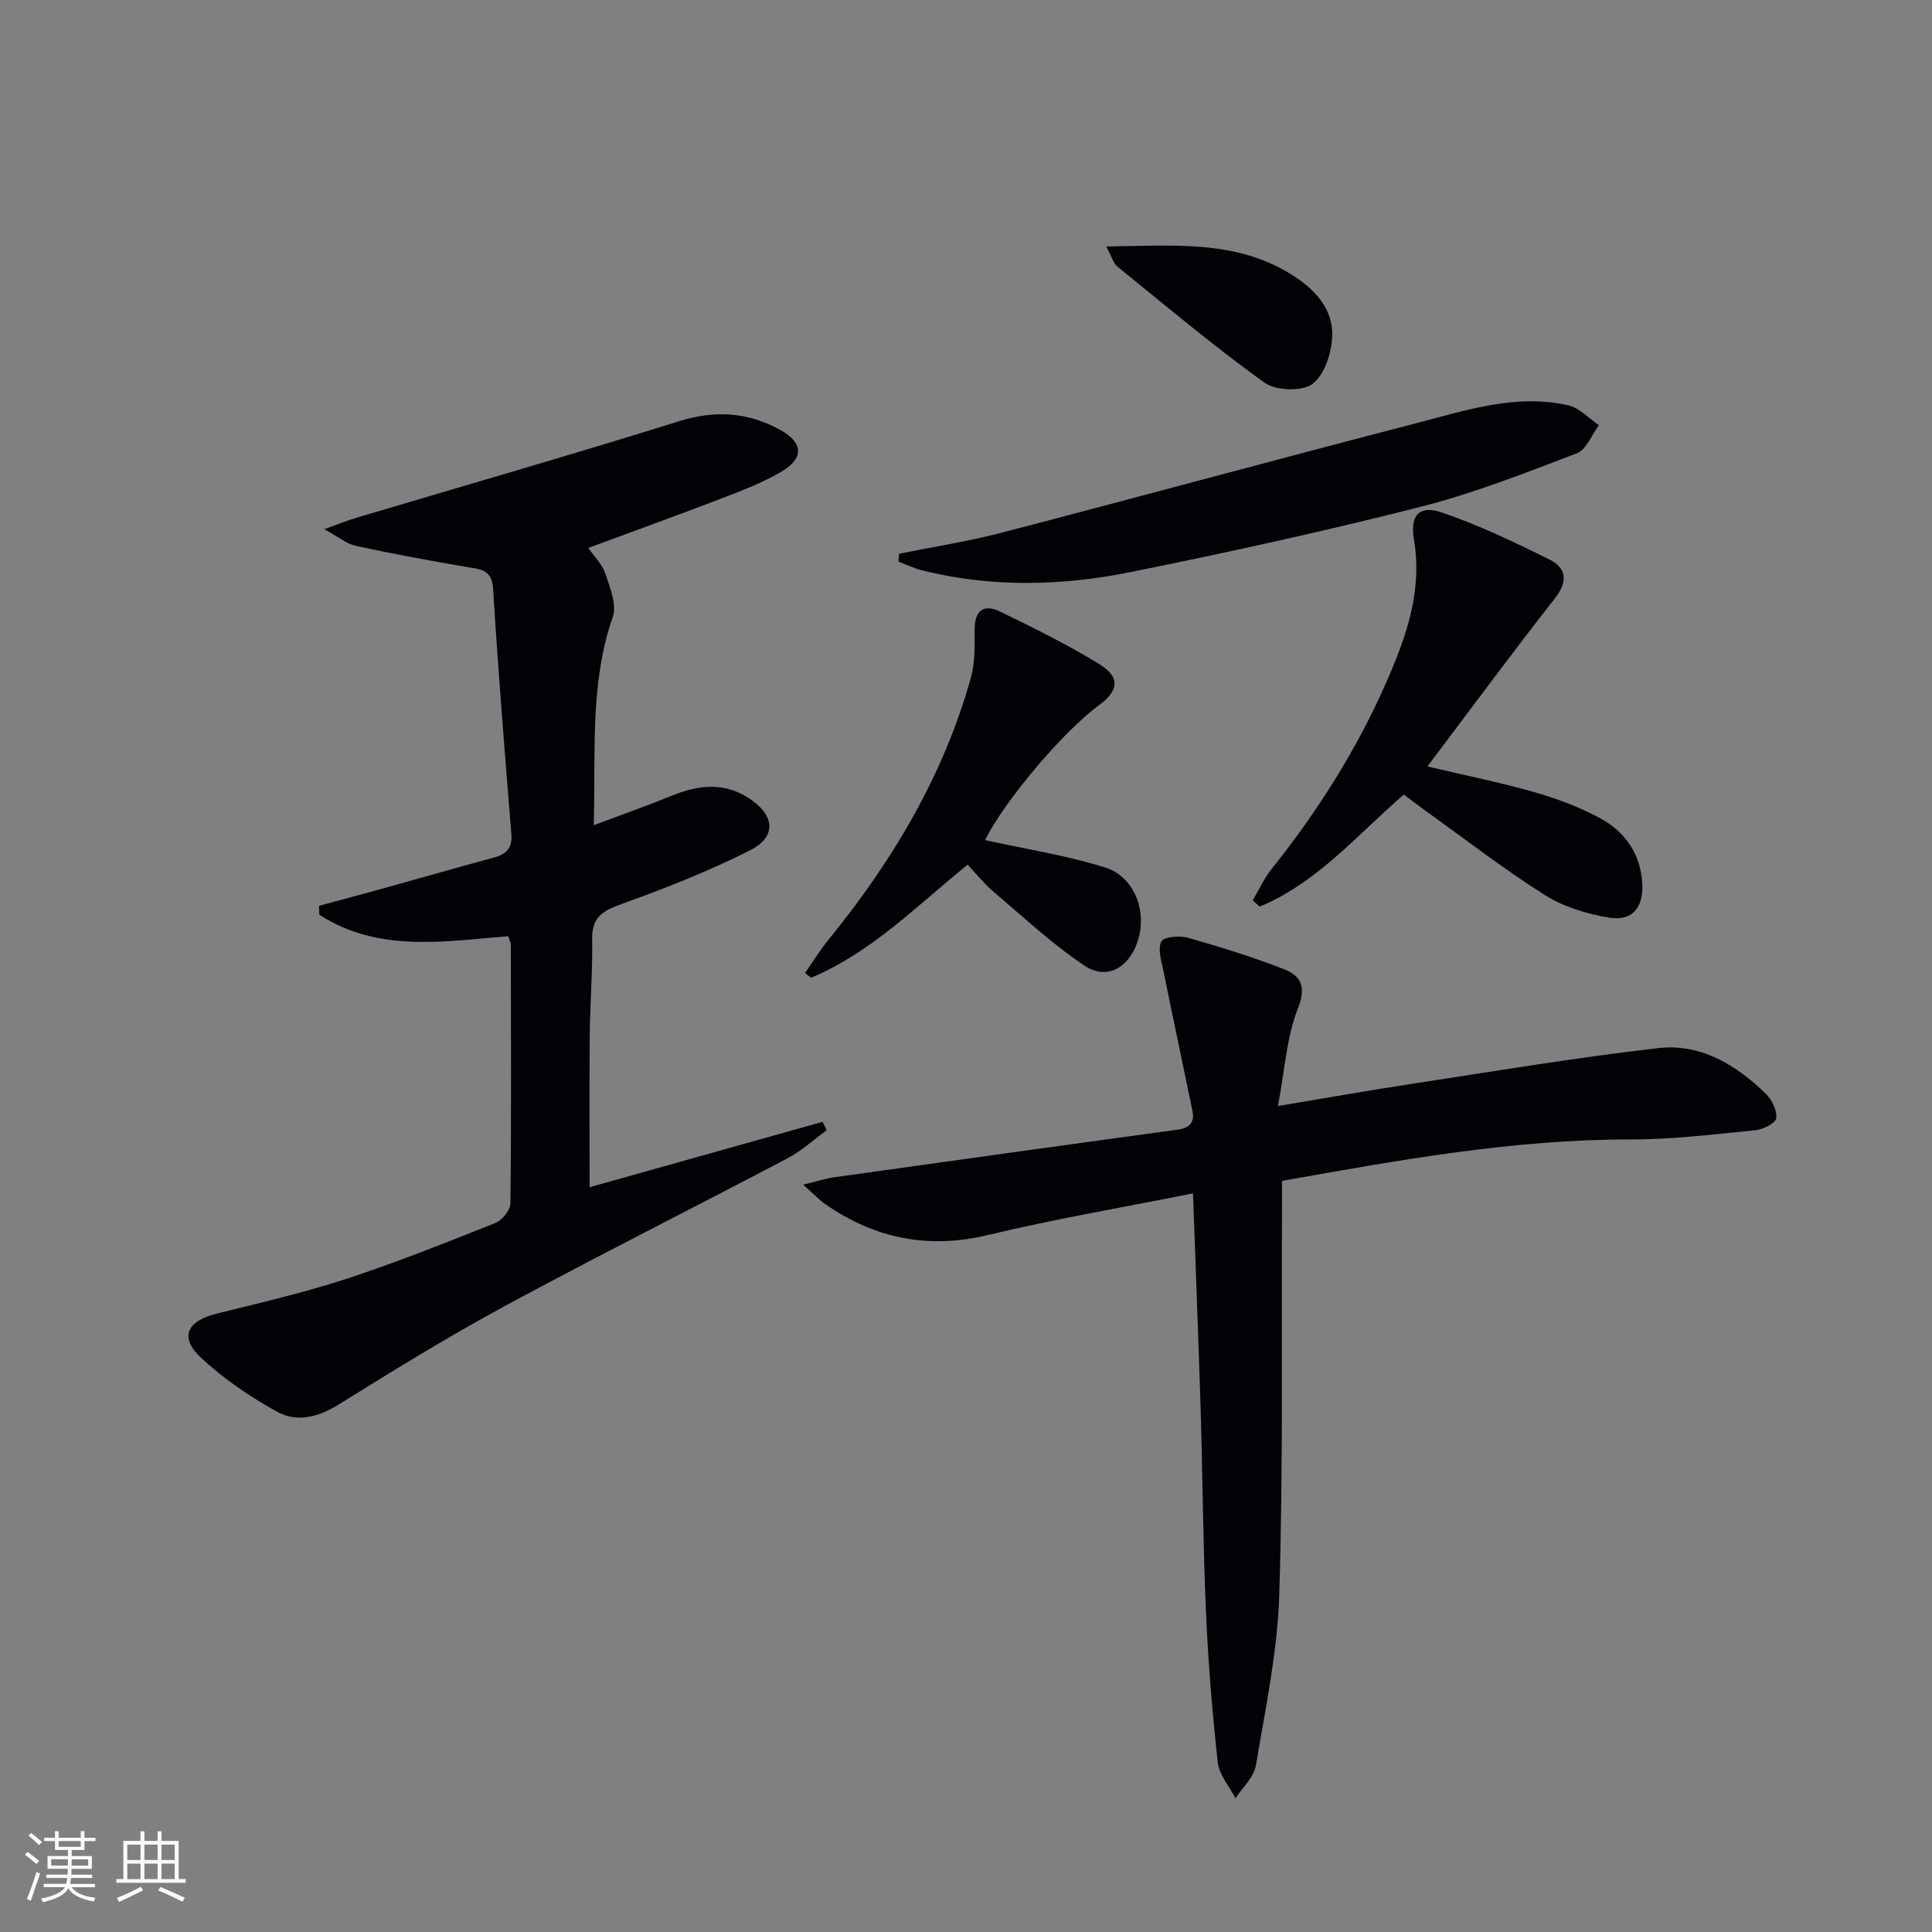
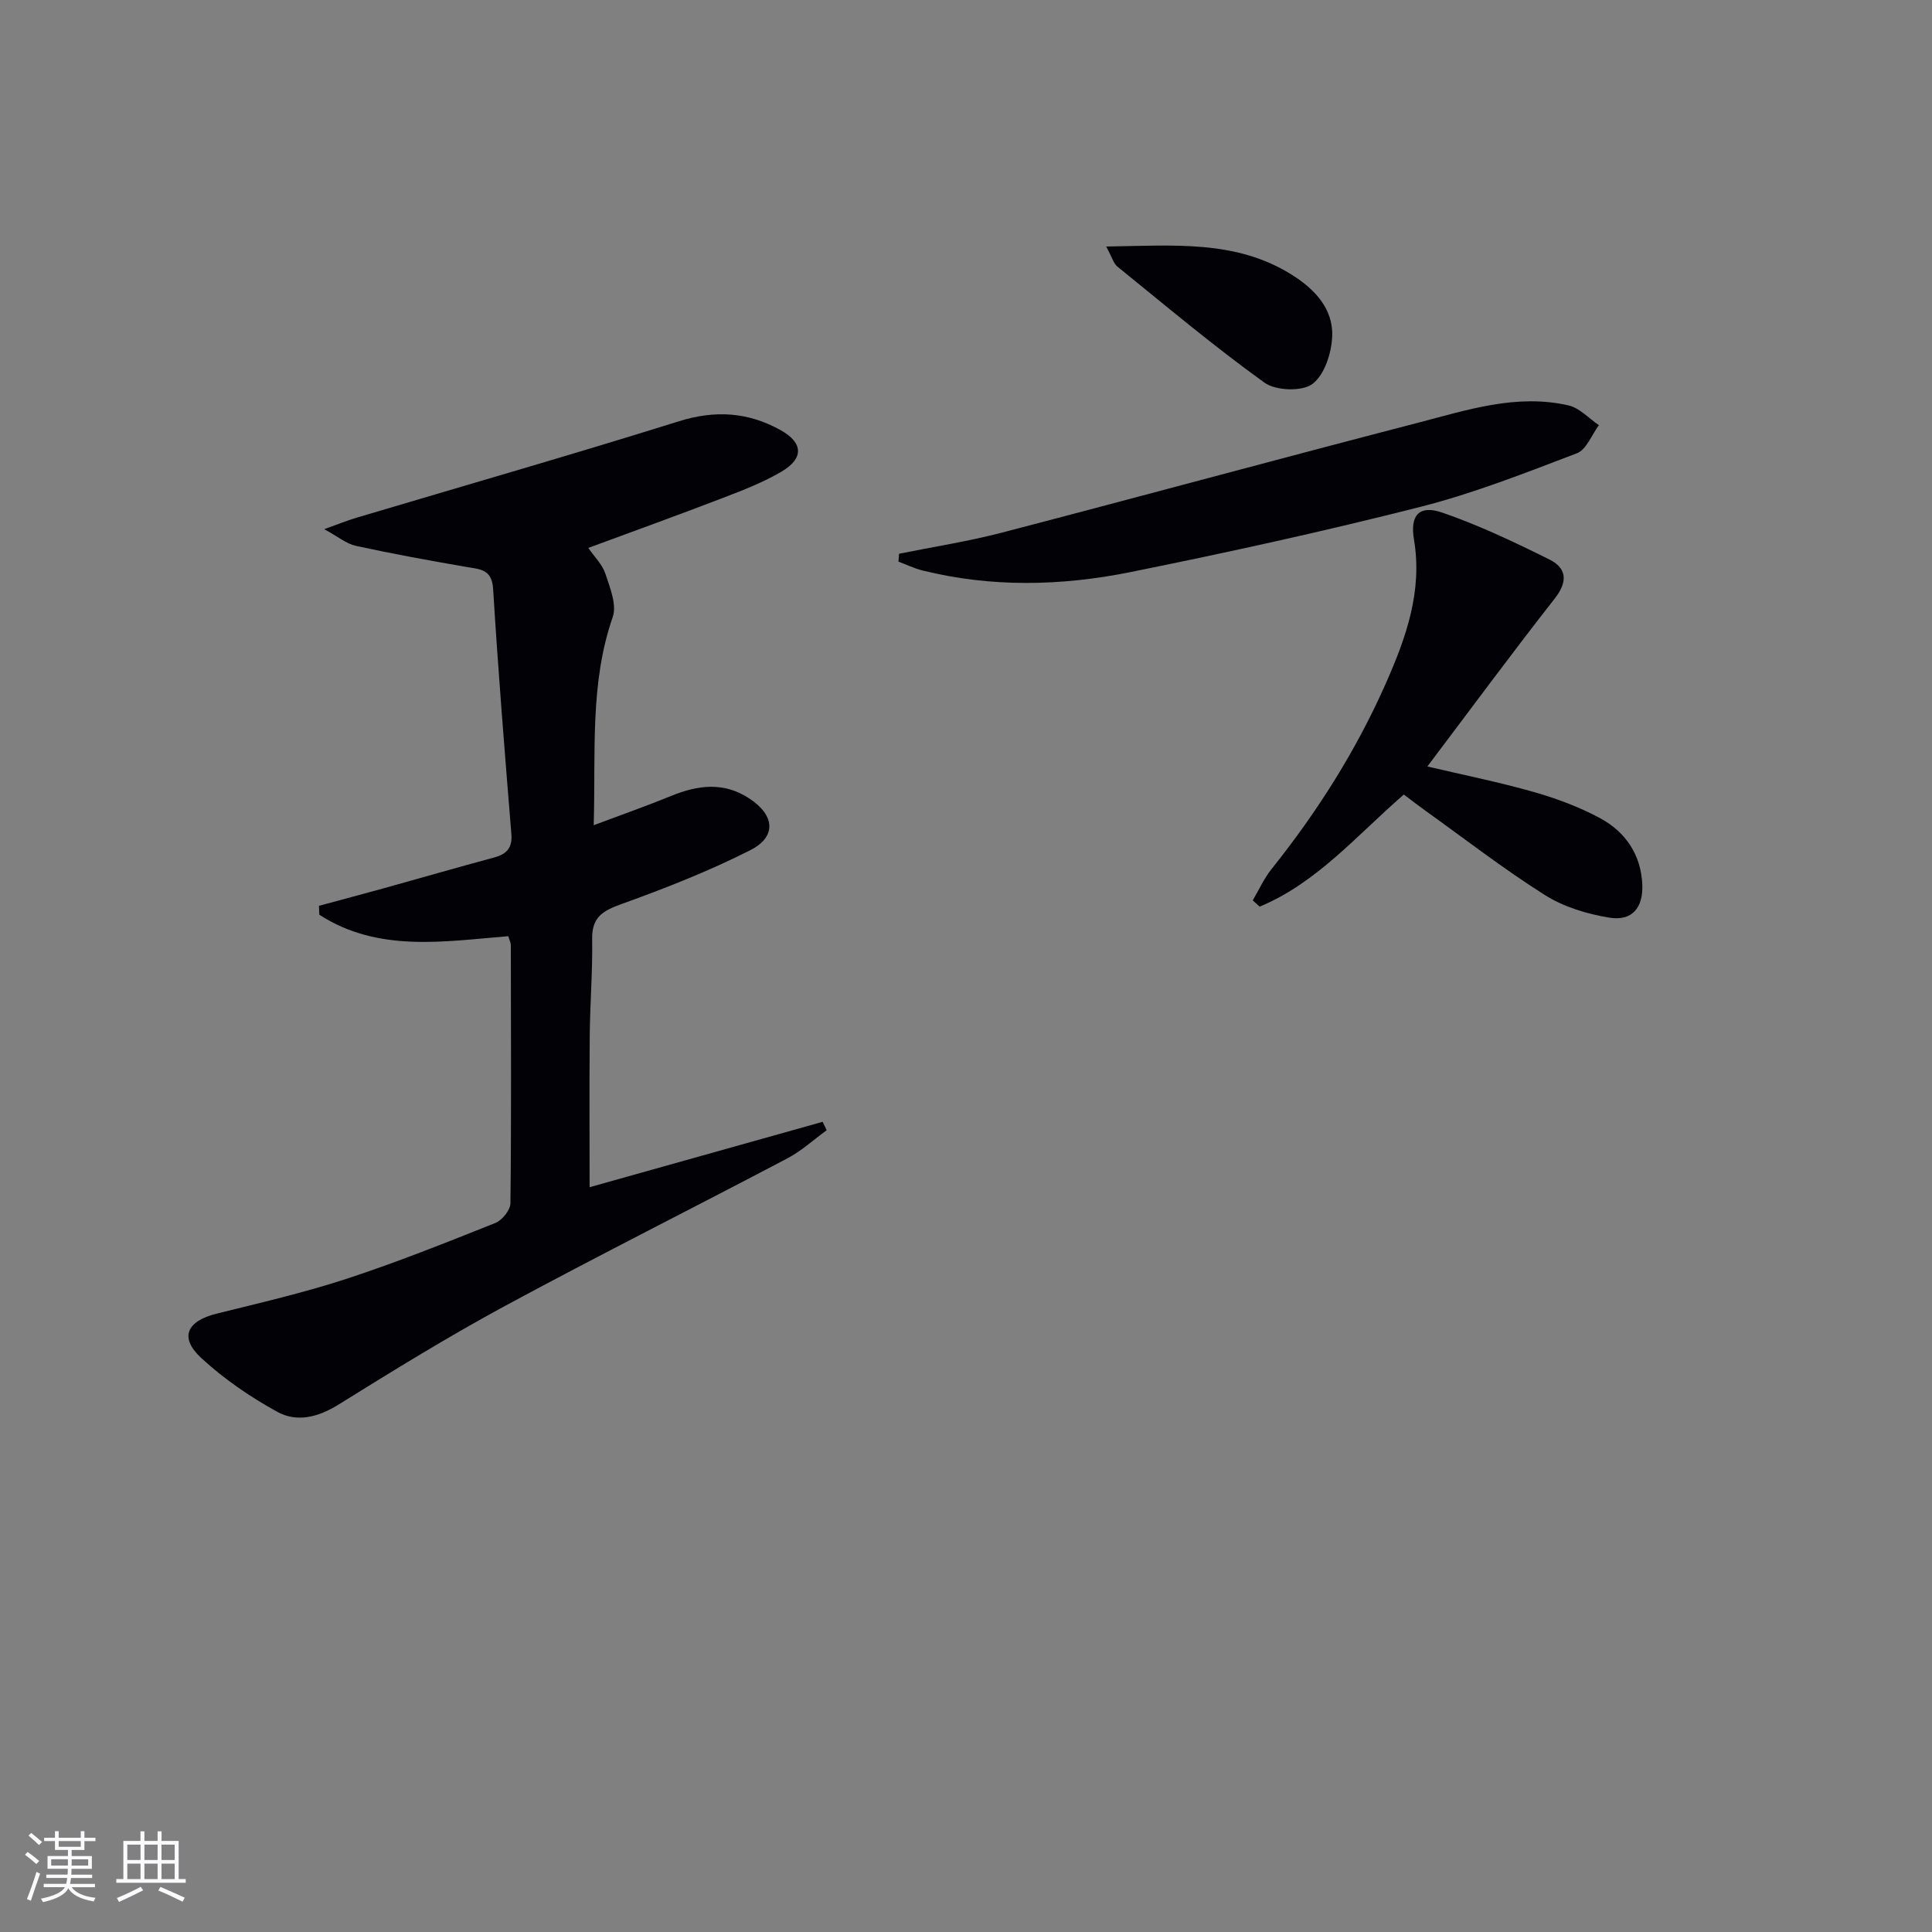
<svg xmlns="http://www.w3.org/2000/svg" enable-background="new 0 0 400 400" viewBox="0 0 400 400">
  <rect x="0" y="0" width="400" height="400" fill="#808080" stroke="none" />
  <g fill="#010106">
    <path d="m66.04 187.54c4.42-1.2 8.85-2.37 13.26-3.59 7.67-2.13 15.31-4.34 22.99-6.41 2.63-.71 3.82-1.99 3.58-4.91-1.37-16.88-2.74-33.76-3.77-50.66-.25-4.15-2.68-4.1-5.53-4.59-7.66-1.32-15.31-2.72-22.91-4.37-1.93-.42-3.64-1.88-6.53-3.45 3.07-1.1 4.85-1.83 6.68-2.37 22.25-6.63 44.57-13.03 66.72-19.96 7.54-2.36 14.35-1.93 21.09 1.83 4.64 2.58 4.87 5.81.22 8.56-3.82 2.26-8.06 3.89-12.23 5.49-9.13 3.51-18.34 6.83-27.81 10.33 1.27 1.85 2.91 3.43 3.54 5.35.95 2.89 2.4 6.43 1.52 8.96-4.78 13.75-3.5 27.89-3.94 43.1 5.79-2.17 10.99-4 16.09-6.08 5.52-2.26 10.88-2.92 16.15.56s5.69 7.92.11 10.73c-8.55 4.31-17.53 7.85-26.54 11.09-3.86 1.39-6.21 2.69-6.13 7.24.11 6.65-.44 13.3-.5 19.95-.1 10.42-.03 20.85-.03 31.46 15.87-4.45 32.06-9 48.25-13.54.28.58.56 1.16.84 1.74-2.7 1.96-5.21 4.28-8.13 5.82-19.4 10.22-39.02 20.05-58.31 30.47-11.81 6.38-23.26 13.44-34.66 20.53-4.22 2.63-8.61 3.71-12.68 1.47-5.6-3.09-11.03-6.8-15.71-11.13-4.61-4.27-3.01-7.65 3.24-9.2 9-2.23 18.07-4.33 26.88-7.21 10.4-3.41 20.59-7.49 30.76-11.54 1.41-.56 3.11-2.67 3.13-4.08.2-17.82.11-35.65.08-53.47 0-.47-.26-.93-.52-1.83-13.32 1.07-26.94 3.44-39.13-4.45-.03-.62-.05-1.23-.07-1.84z" />
-     <path d="m247 247.07c-14.57 2.92-28.61 5.3-42.42 8.62-12.37 2.97-23.35.76-33.61-6.31-1.3-.9-2.4-2.08-4.69-4.11 3.01-.72 4.74-1.29 6.51-1.54 23.64-3.31 47.28-6.61 70.94-9.83 2.53-.34 3.65-1.46 3.15-3.92-1.98-9.68-4.06-19.35-6.02-29.03-.41-2.02-1.2-4.46-.42-6.02.48-.97 3.75-1.27 5.46-.79 6.67 1.89 13.32 3.96 19.78 6.46 3.56 1.37 4.89 3.52 3.04 8.18-2.37 5.98-2.72 12.76-4.13 20.21 10.09-1.68 18.82-3.24 27.59-4.57 17.04-2.6 34.05-5.46 51.17-7.42 8.73-1 16.1 3.46 22.26 9.47 1.26 1.23 2.36 3.49 2.13 5.07-.16 1.05-2.76 2.31-4.36 2.47-8.59.84-17.21 1.91-25.82 1.9-24.23-.03-47.87 4.26-72.14 8.58 0 2.21.01 4.17 0 6.12-.11 26.49.25 53-.56 79.47-.36 11.86-2.87 23.67-4.84 35.44-.41 2.43-2.76 4.54-4.22 6.8-1.27-2.47-3.38-4.84-3.67-7.42-1.15-10.4-2-20.85-2.45-31.3-.61-13.96-.68-27.95-1.1-41.92-.45-14.6-1.03-29.18-1.58-44.61z" />
    <path d="m290.65 164.5c-9.69 8.39-17.97 18.27-29.85 23.21-.48-.43-.95-.87-1.43-1.3 1.28-2.17 2.33-4.53 3.89-6.48 9.49-11.87 17.56-24.61 23.7-38.53 4.17-9.46 7.59-19.01 5.78-29.75-.85-5.08 1.18-7.13 5.84-5.53 7.62 2.62 14.97 6.12 22.21 9.72 3.6 1.79 3.86 4.58 1.08 8.11-8.9 11.35-17.46 22.97-26.35 34.74 7.34 1.73 14.75 3.21 22.01 5.28 4.75 1.35 9.5 3.12 13.83 5.47 5.21 2.83 8.39 7.54 8.66 13.68.21 4.85-2.14 7.63-6.82 6.87-4.61-.75-9.45-2.22-13.36-4.69-8.56-5.4-16.6-11.64-24.84-17.54-1.47-1.05-2.9-2.17-4.35-3.26z" />
    <path d="m186.14 114.65c7.1-1.44 14.28-2.55 21.27-4.37 28.72-7.48 57.36-15.29 86.08-22.73 10.22-2.65 20.5-6.09 31.27-3.61 2.28.52 4.19 2.68 6.27 4.09-1.49 2-2.58 5.06-4.54 5.81-10.66 4.06-21.35 8.29-32.38 11.09-19.91 5.06-40 9.47-60.14 13.53-14.26 2.87-28.71 3.2-43.01-.36-1.69-.42-3.29-1.2-4.94-1.82.05-.55.08-1.09.12-1.63z" />
-     <path d="m203.95 173.94c8.41 1.85 16.79 3.15 24.8 5.64 6.26 1.94 8.91 9.41 6.68 15.62-1.9 5.29-6.36 7.77-10.93 4.71-6.7-4.49-12.67-10.09-18.85-15.33-1.88-1.6-3.44-3.58-5.31-5.56-10.48 8.46-19.91 18.17-32.42 23.42-.41-.34-.82-.67-1.23-1.01 1.6-2.29 3.07-4.69 4.83-6.86 13.25-16.27 23.85-33.99 29.51-54.34.87-3.12.76-6.56.76-9.85-.01-4 1.87-5.41 5.29-3.75 6.98 3.4 13.98 6.84 20.58 10.91 4.32 2.67 3.96 5.47-.13 8.46-7.56 5.56-19.73 20.05-23.58 27.94z" />
    <path d="m229.03 51.04c13.96-.2 26.74-1.42 38.31 5.77 4.69 2.92 8.66 6.97 8.48 12.72-.11 3.48-1.57 8.07-4.09 9.96-2.14 1.61-7.6 1.42-9.94-.27-10.48-7.54-20.39-15.88-30.44-24.02-.8-.64-1.09-1.89-2.32-4.16z" />
  </g>
  <path d="m5.17 384 .55-.58c.85.61 1.65 1.24 2.4 1.87l-.59.64c-.83-.73-1.62-1.38-2.36-1.93m1.22 9.53-.82-.34c.71-1.76 1.37-3.64 1.98-5.63.24.13.5.25.76.36-.6 1.67-1.24 3.54-1.92 5.61m-.5-13.5.57-.54c.56.44 1.31 1.06 2.26 1.87l-.64.64c-.68-.66-1.41-1.32-2.19-1.97m3.25.46h2.24v-1.36h.77v1.36h4.57v-1.36h.76v1.36h2.28v.69h-2.28v1.84h-2.64v1.26h4.18v2.64h-4.21c0 .45-.02.86-.05 1.21h4.32v.69h-4.38c-.04.34-.1.75-.19 1.22h5.15v.69h-4.82c.87 1.19 2.51 1.92 4.93 2.19-.17.32-.3.57-.37.76-2.77-.49-4.52-1.41-5.26-2.76-.56 1.26-2.3 2.23-5.24 2.9-.12-.24-.26-.48-.43-.72 2.73-.55 4.38-1.34 4.96-2.38h-4.38v-.69h4.65c.1-.38.17-.79.21-1.22h-4.32v-.69h4.4c.03-.34.05-.75.05-1.21h-4.2v-2.64h4.23v-1.26h-2.69v-1.84h-2.24zm1.46 4.46v1.29h3.45c.01-.4.02-.57.01-.53v-.32-.45h-3.46zm1.55-2.59h4.57v-1.19h-4.57zm6.11 2.59h-3.42v.77c-.01.19-.01.37-.02.53h3.44z" fill="#fafafc" />
  <path d="m32.63 379.16h.82v1.98h3.54v7.89h1.46v.78h-14.37v-.78h1.46v-7.89h3.54v-1.98h.82v1.98h2.73zm-3.49 11.48.5.73c-1.61.82-3.28 1.63-5 2.41-.13-.27-.28-.55-.44-.82 1.75-.72 3.4-1.49 4.94-2.32m-2.78-5.55h2.73v-3.18h-2.73zm0 3.95h2.73v-3.2h-2.73zm3.54-3.95h2.73v-3.18h-2.73zm0 3.95h2.73v-3.2h-2.73zm7.89 4.68c-1.84-.92-3.51-1.7-5.02-2.32l.45-.73c1.89.8 3.57 1.55 5.04 2.23zm-1.62-11.81h-2.73v3.18h2.73zm-2.73 7.13h2.73v-3.2h-2.73z" fill="#fafafc" />
</svg>